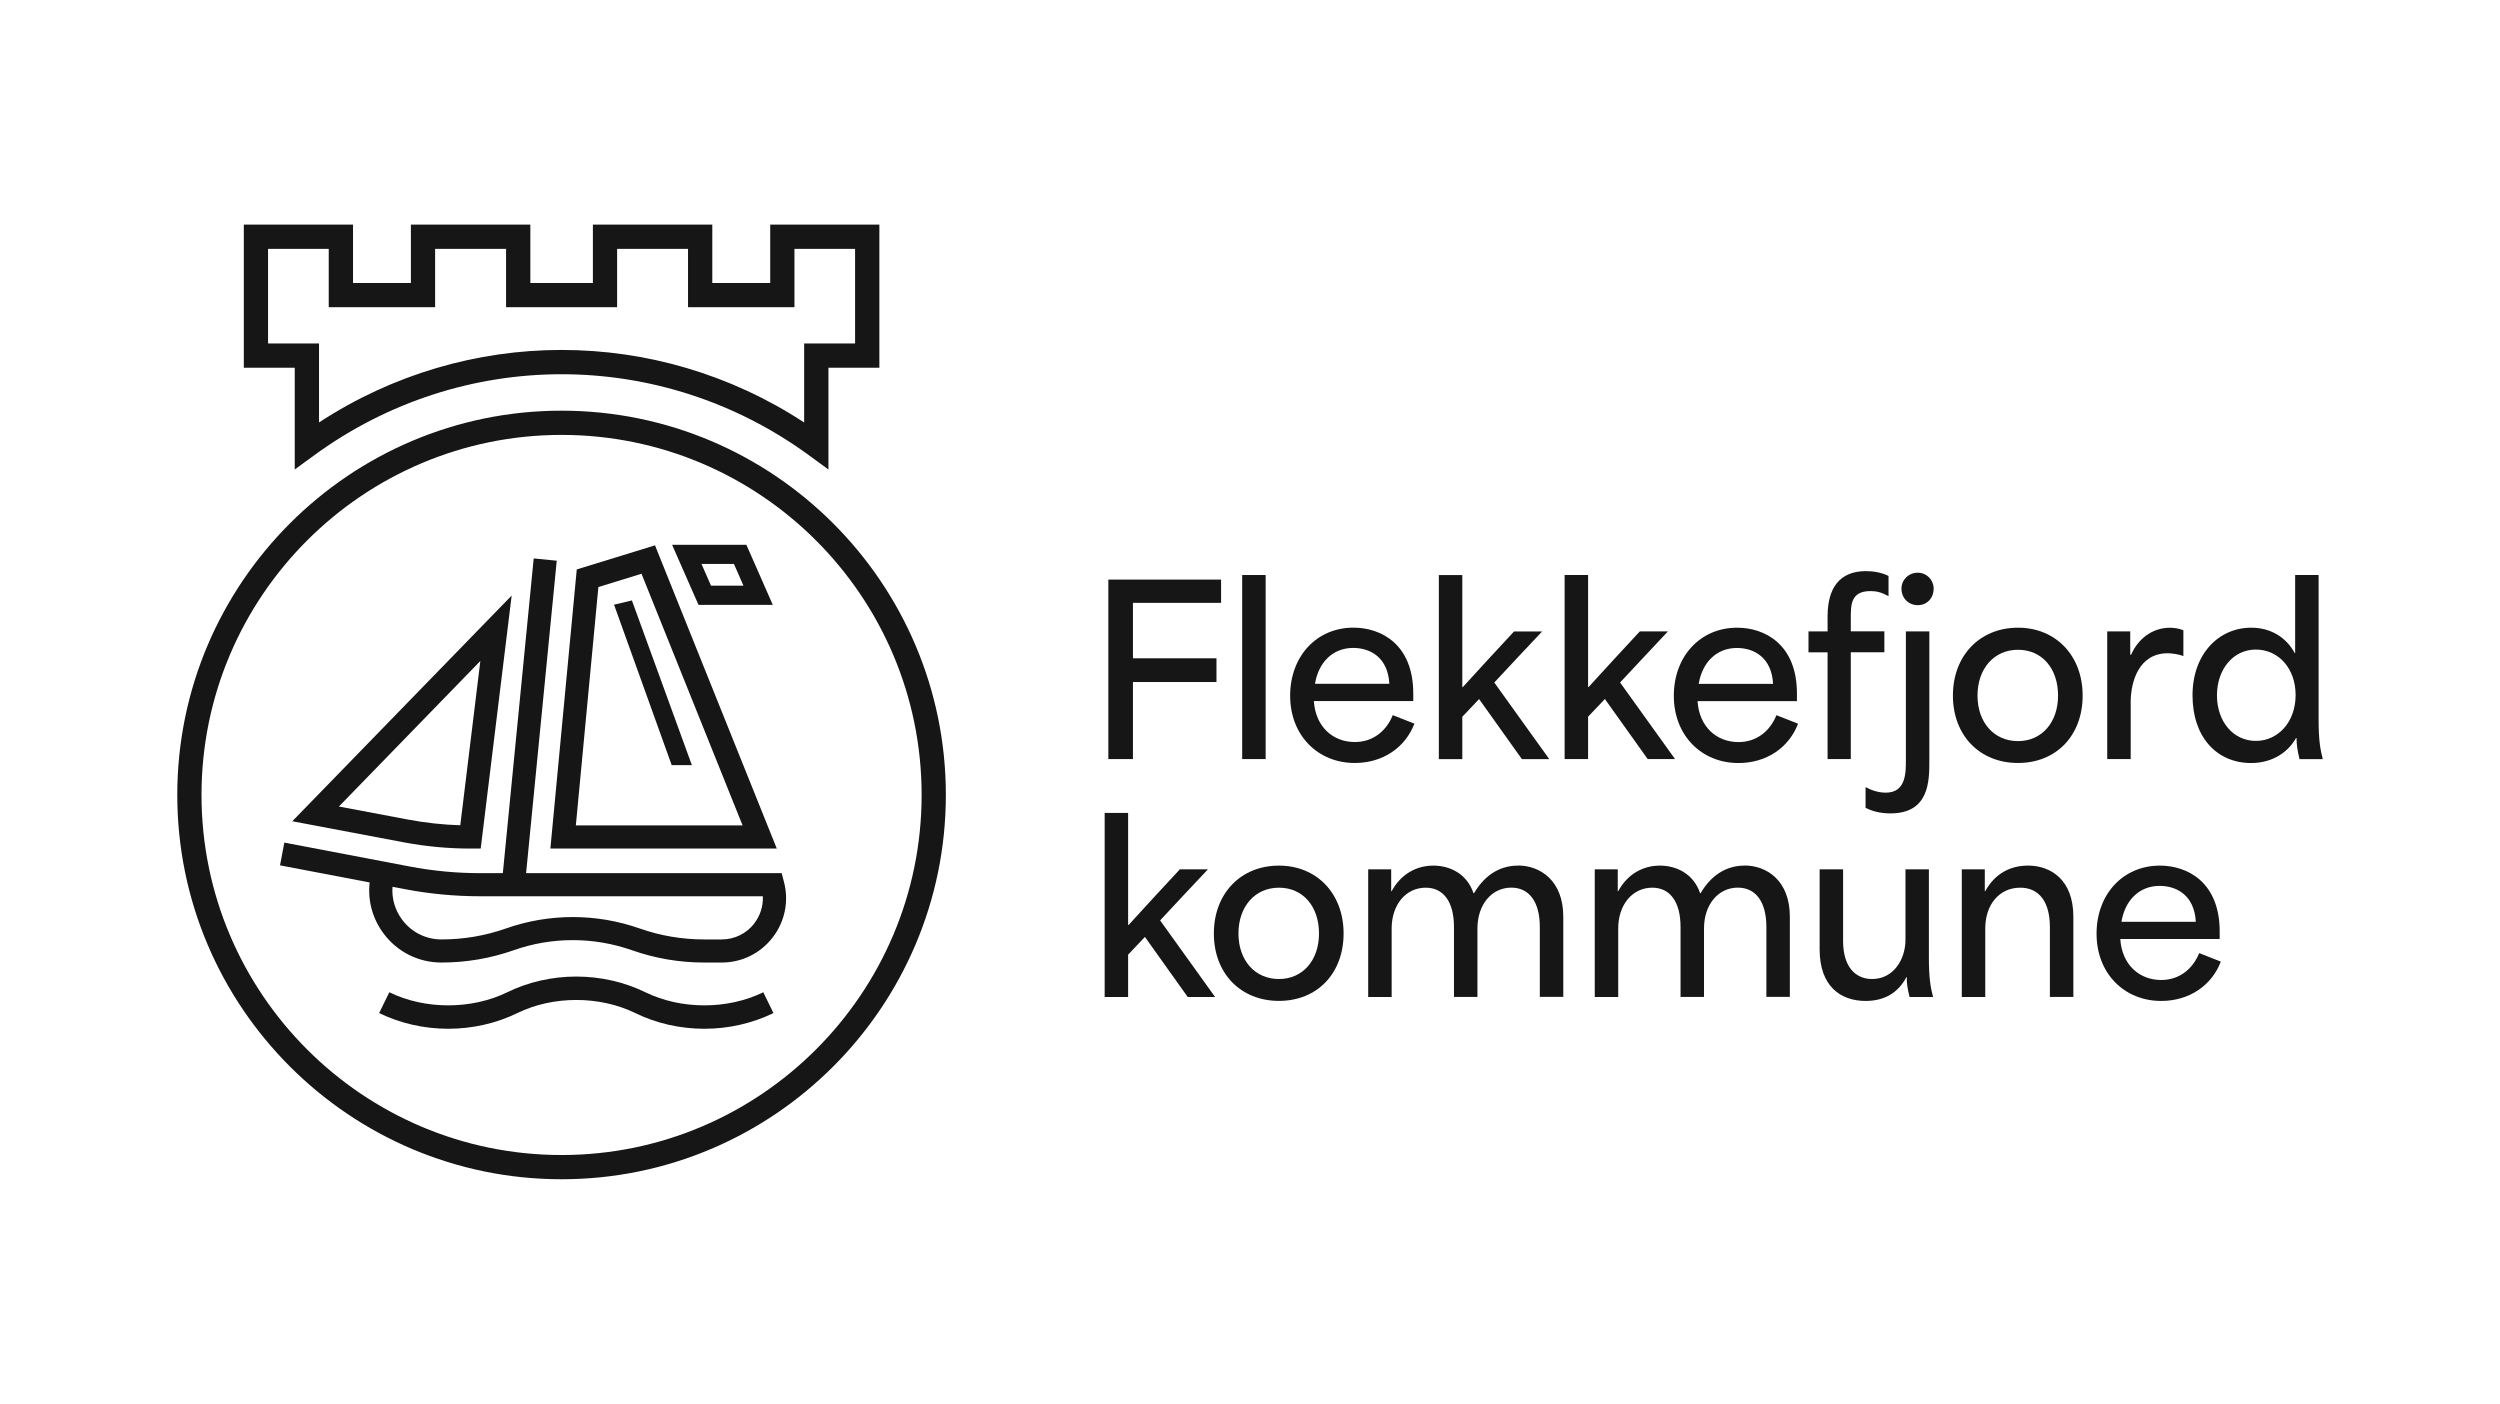
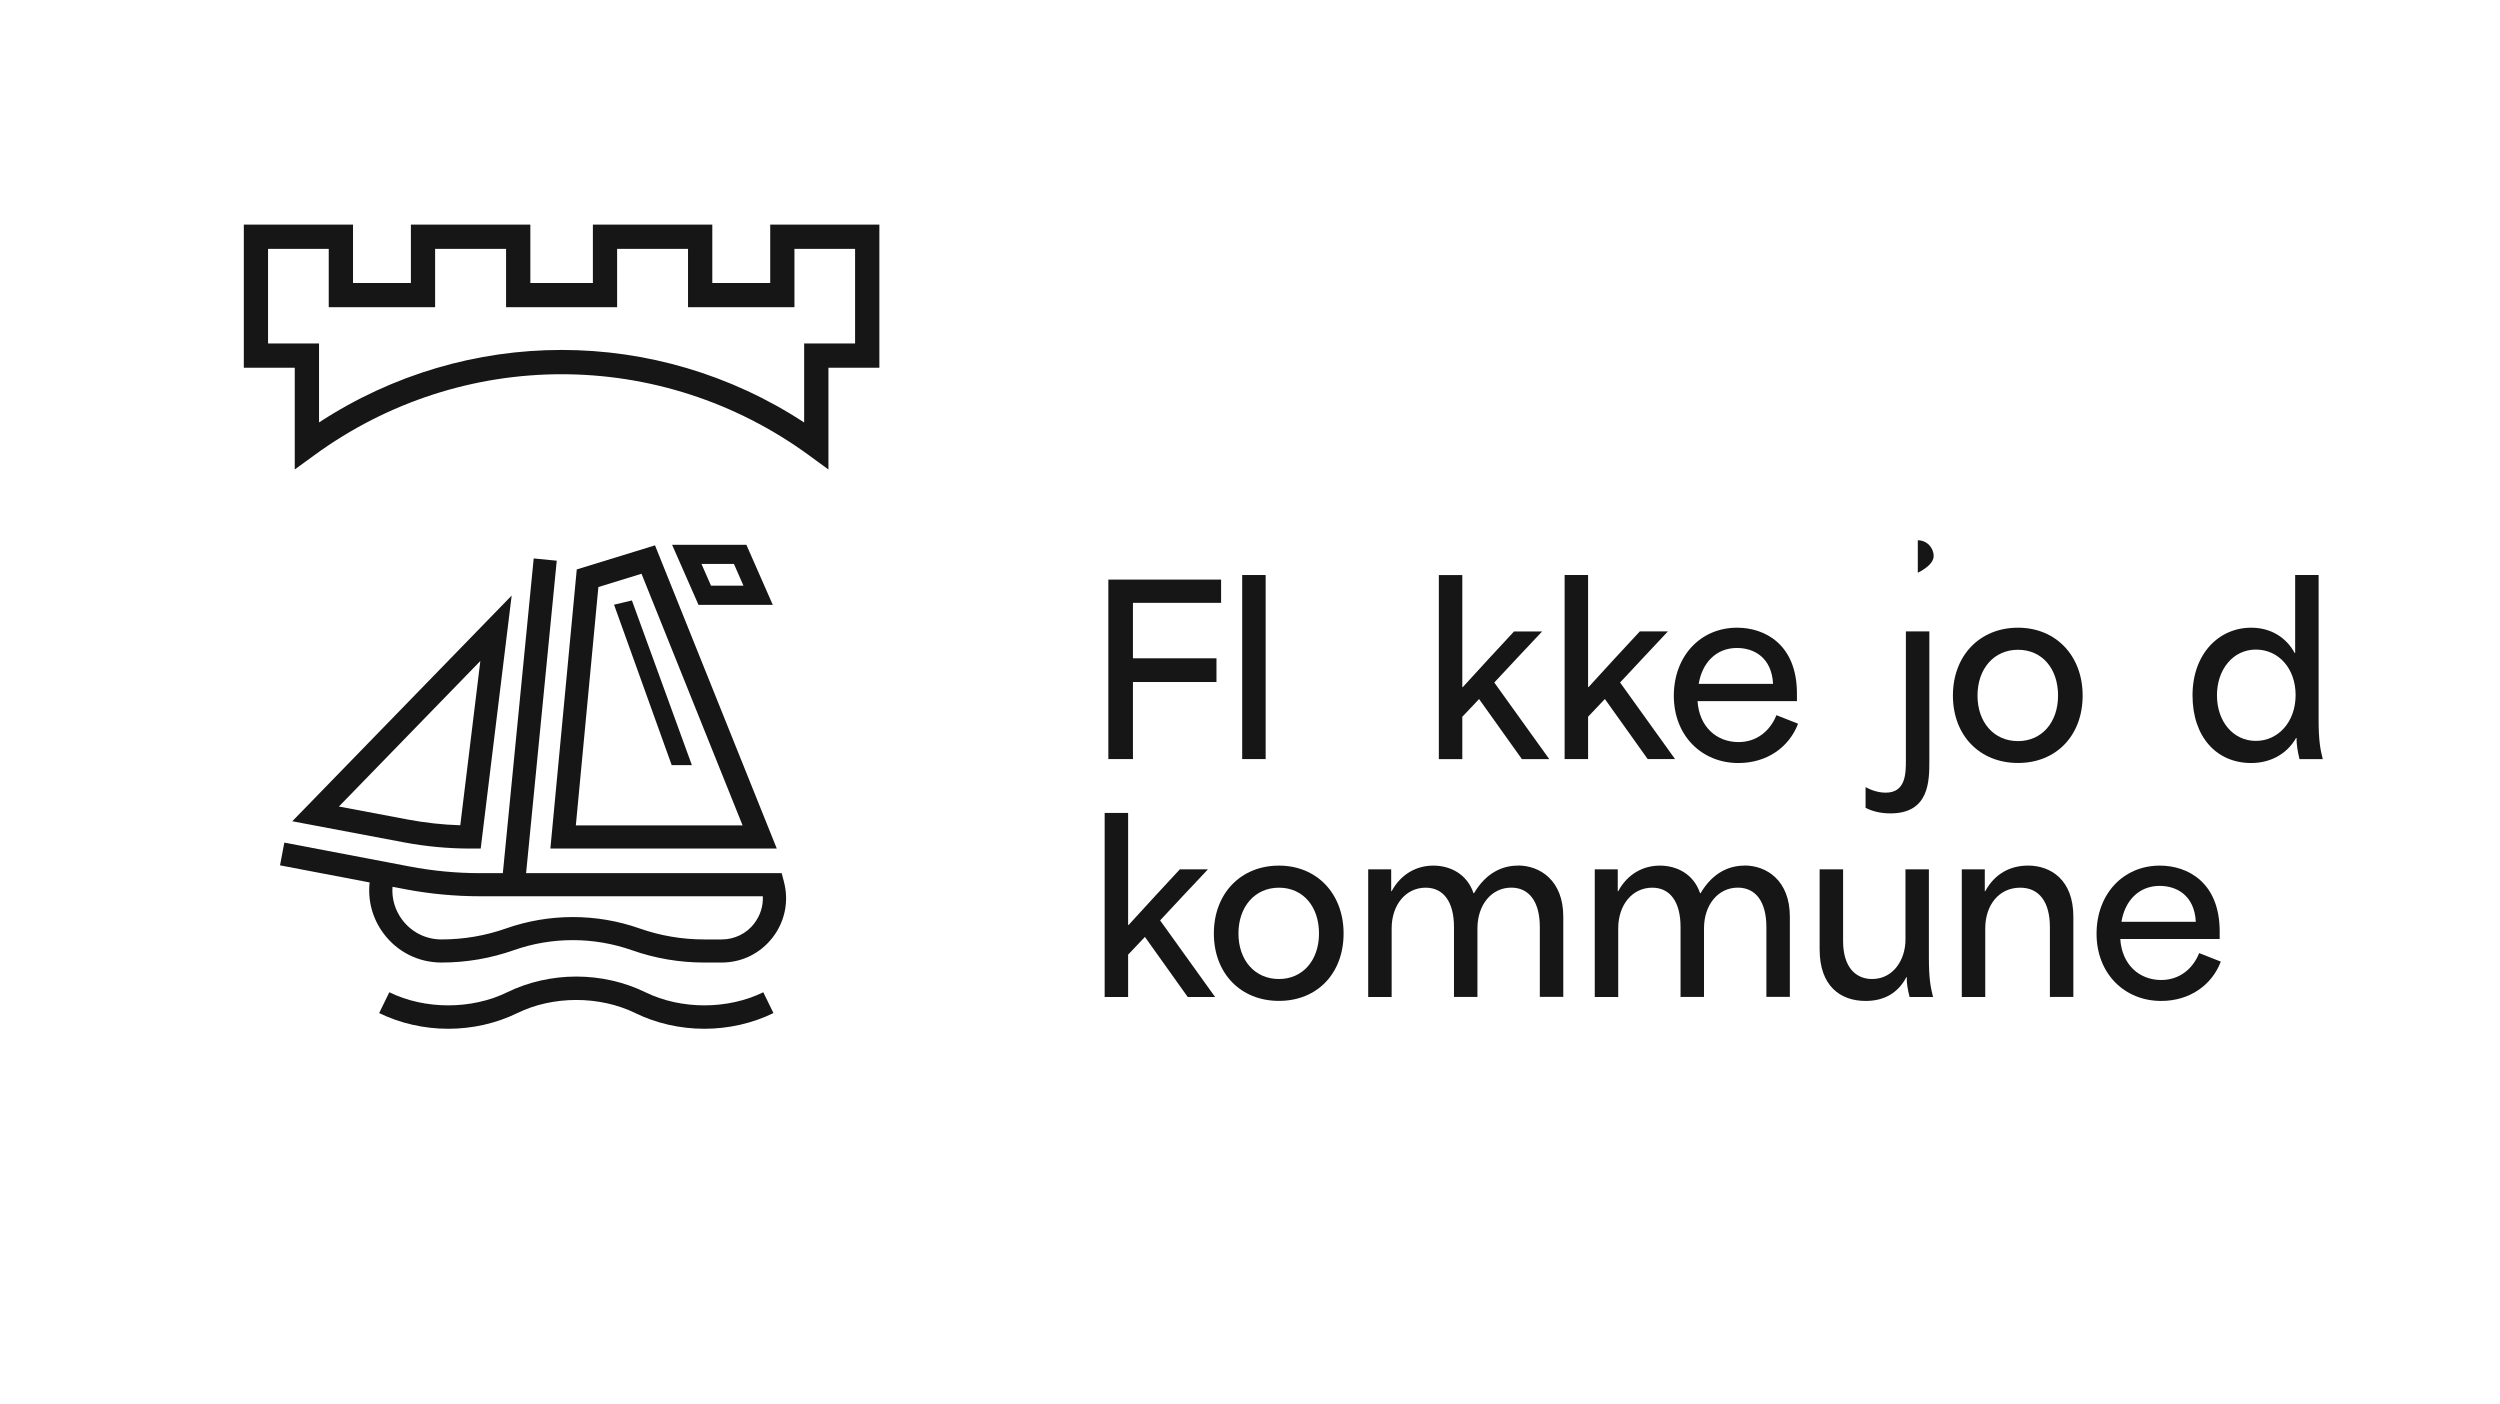
<svg xmlns="http://www.w3.org/2000/svg" id="Layer_2" viewBox="0 0 486.94 273.43" width="486.94" height="273.43">
  <defs>
    <style>.cls-1{fill:none;}.cls-1,.cls-2{stroke-width:0px;}.cls-2{fill:#161616;}</style>
  </defs>
  <g id="Layer_2-2">
    <rect class="cls-1" width="486.94" height="273.43" transform="translate(486.94 273.43) rotate(180)" />
    <path class="cls-2" d="m220.67,132.84h16.27v-4.62h-16.27v-10.8h17.17v-4.53h-21.96v34.96h4.79v-15.01Z" />
    <rect class="cls-2" x="241.95" y="112" width="4.57" height="35.85" />
-     <path class="cls-2" d="m275.49,140.95l-4.21-1.66c-1.25,3.09-3.85,5.24-7.39,5.24-4.3,0-7.66-3-7.98-7.98h19.36v-1.48c0-9.55-6.23-12.82-11.65-12.82-7.17,0-12.33,5.56-12.33,13.27s5.38,13.09,12.59,13.09c5.51,0,9.86-3.05,11.61-7.66Zm-11.92-14.75c3.32,0,6.77,1.84,7.04,6.99h-14.48c.67-4.12,3.41-6.99,7.44-6.99Z" />
    <path class="cls-2" d="m284.82,139.61c1.08-1.16,2.2-2.29,3.27-3.45l8.34,11.7h5.33l-10.71-14.92c3.09-3.32,6.18-6.63,9.32-9.95h-5.47c-3.36,3.59-6.63,7.17-9.99,10.85h-.09v-21.83h-4.57v35.85h4.57v-8.25Z" />
    <path class="cls-2" d="m320.93,147.85h5.33l-10.71-14.92c3.09-3.32,6.19-6.63,9.32-9.95h-5.47c-3.36,3.59-6.63,7.17-9.99,10.85h-.09v-21.83h-4.57v35.85h4.57v-8.25c1.08-1.16,2.2-2.29,3.27-3.45l8.34,11.7Z" />
    <path class="cls-2" d="m338.62,144.54c-4.3,0-7.66-3-7.98-7.98h19.36v-1.48c0-9.55-6.23-12.82-11.65-12.82-7.17,0-12.33,5.56-12.33,13.27s5.38,13.09,12.59,13.09c5.51,0,9.86-3.05,11.61-7.66l-4.21-1.66c-1.25,3.09-3.85,5.24-7.39,5.24Zm-.31-18.33c3.32,0,6.77,1.84,7.04,6.99h-14.48c.67-4.12,3.41-6.99,7.44-6.99Z" />
-     <path class="cls-2" d="m355.96,147.85h4.53v-20.8h6.54v-4.08h-6.54v-2.55c0-2.64,0-5.29,3.85-5.29,1.12,0,2.11.22,3.5.99v-3.94c-1.34-.67-2.96-.94-4.39-.94-5.15,0-7.48,3.27-7.48,8.83v2.91h-3.72v4.08h3.72v20.8Z" />
-     <path class="cls-2" d="m373.54,111.55c-1.84,0-3.18,1.43-3.18,3.09,0,1.84,1.35,3.23,3.18,3.23s3.09-1.39,3.09-3.23c0-1.66-1.34-3.09-3.09-3.09Z" />
+     <path class="cls-2" d="m373.54,111.55s3.09-1.39,3.09-3.23c0-1.66-1.34-3.09-3.09-3.09Z" />
    <path class="cls-2" d="m363.37,153.32v4.03c1.25.63,2.82,1.08,4.84,1.08,7.58,0,7.58-6.32,7.58-10.26v-25.19h-4.57v25.14c0,2.42,0,6.27-3.9,6.27-1.21,0-2.55-.31-3.94-1.08Z" />
    <path class="cls-2" d="m393.06,122.26c-7.48,0-12.68,5.47-12.68,13.22s5.2,13.13,12.68,13.13,12.59-5.38,12.59-13.13-5.2-13.22-12.59-13.22Zm0,22.09c-4.71,0-7.89-3.67-7.89-8.87s3.18-8.92,7.89-8.92,7.8,3.68,7.8,8.92-3.18,8.87-7.8,8.87Z" />
-     <path class="cls-2" d="m415,136.92c0-4.35,1.7-9.68,7.22-9.68.76,0,2.11.18,3.05.54v-5.02c-.9-.36-1.79-.49-2.64-.49-3.5,0-6.27,2.29-7.53,5.24h-.18v-4.53h-4.48v24.87h4.57v-10.94Z" />
    <path class="cls-2" d="m451.61,140.1v-28.1h-4.57v15.19h-.09c-1.66-3.05-4.66-4.93-8.47-4.93-6.32,0-11.43,5.11-11.43,13.18s4.66,13.18,11.43,13.18c3.5,0,6.86-1.57,8.74-4.88h.09c0,1.25.18,2.51.58,4.12h4.53c-.49-1.93-.81-3.63-.81-7.75Zm-12.23,4.21c-4.39,0-7.57-3.76-7.57-8.87s3.18-8.92,7.57-8.92,7.75,3.63,7.75,8.87-3.41,8.92-7.75,8.92Z" />
    <path class="cls-2" d="m235.28,169.32h-5.47c-3.36,3.59-6.63,7.17-9.99,10.85h-.09v-21.83h-4.57v35.85h4.57v-8.25c1.08-1.16,2.2-2.29,3.27-3.45l8.34,11.7h5.33l-10.71-14.92c3.09-3.32,6.18-6.63,9.32-9.95Z" />
    <path class="cls-2" d="m249.11,168.6c-7.48,0-12.68,5.47-12.68,13.22s5.2,13.13,12.68,13.13,12.59-5.38,12.59-13.13-5.2-13.22-12.59-13.22Zm0,22.09c-4.71,0-7.89-3.67-7.89-8.87s3.18-8.92,7.89-8.92,7.8,3.68,7.8,8.92-3.18,8.87-7.8,8.87Z" />
    <path class="cls-2" d="m295.66,168.6c-3,0-6.18,1.35-8.56,5.38h-.09c-1.3-3.85-4.66-5.38-7.84-5.38s-6.27,1.57-8.11,4.98h-.09v-4.26h-4.48v24.87h4.57v-13.36c0-4.57,2.73-7.93,6.63-7.93,3.45,0,5.51,2.73,5.51,7.66v13.62h4.57v-13.36c0-4.57,2.73-7.93,6.59-7.93,3.5,0,5.56,2.78,5.56,7.66v13.62h4.57v-15.64c0-7.04-4.53-9.95-8.83-9.95Z" />
    <path class="cls-2" d="m339.79,168.6c-3,0-6.19,1.35-8.56,5.38h-.09c-1.3-3.85-4.66-5.38-7.84-5.38s-6.27,1.57-8.11,4.98h-.09v-4.26h-4.48v24.87h4.57v-13.36c0-4.57,2.73-7.93,6.63-7.93,3.45,0,5.51,2.73,5.51,7.66v13.62h4.57v-13.36c0-4.57,2.73-7.93,6.59-7.93,3.5,0,5.56,2.78,5.56,7.66v13.62h4.57v-15.64c0-7.04-4.53-9.95-8.83-9.95Z" />
    <path class="cls-2" d="m375.71,169.32h-4.57v13.71c0,3.85-2.33,7.66-6.5,7.66-3.14,0-5.65-2.24-5.65-7.39v-13.98h-4.57v15.6c0,7.13,4.03,10.04,8.96,10.04,3.63,0,6.32-1.57,7.93-4.62h.09c-.05,1.03.13,2.24.54,3.85h4.57c-.49-1.93-.81-3.63-.81-7.75v-17.12Z" />
    <path class="cls-2" d="m394.97,168.6c-3.36,0-6.41,1.52-8.29,4.98h-.09v-4.26h-4.48v24.87h4.57v-13.36c0-4.57,2.69-7.93,6.81-7.93,3.72,0,5.78,2.82,5.78,7.66v13.62h4.57v-15.64c0-7.17-4.39-9.95-8.87-9.95Z" />
    <path class="cls-2" d="m420.96,190.88c-4.3,0-7.66-3-7.98-7.98h19.36v-1.48c0-9.55-6.23-12.82-11.65-12.82-7.17,0-12.33,5.56-12.33,13.27s5.38,13.09,12.59,13.09c5.51,0,9.86-3.05,11.61-7.66l-4.21-1.66c-1.25,3.09-3.85,5.24-7.39,5.24Zm-.31-18.33c3.32,0,6.77,1.84,7.04,6.99h-14.48c.67-4.12,3.41-6.99,7.44-6.99Z" />
    <path class="cls-2" d="m91.64,165.28h1.99l6.03-49.28-42.73,43.96,21.7,4.1c4.28.81,8.65,1.22,13.01,1.22Zm1.92-36.54l-3.91,32c-3.42-.1-6.83-.48-10.18-1.11l-13.46-2.54,27.55-28.35Z" />
    <path class="cls-2" d="m151.3,165.28l-23.72-59.06-15.24,4.69-5.14,54.37h44.1Zm-34.75-50.94l8.4-2.59,19.69,49.02h-32.48l4.39-46.43Z" />
    <path class="cls-2" d="m150.52,117.81l-5.14-11.69h-14.47l5.14,11.69h14.47Zm-7.57-7.97l1.86,4.24h-6.32l-1.86-4.24h6.32Z" />
    <path class="cls-2" d="m152.24,170.07h-49.77l5.97-60.86-4.49-.44-6.01,61.3h-4.45c-4.59,0-9.21-.44-13.71-1.3l-24.4-4.65-.84,4.43,17.46,3.33c-.4,3.53.55,7.06,2.73,9.97,2.68,3.58,6.79,5.63,11.26,5.63,4.82,0,9.56-.81,14.1-2.41,7.4-2.61,15.55-2.6,22.96,0,4.54,1.6,9.28,2.41,14.1,2.41h3.42c3.92,0,7.54-1.78,9.93-4.89,2.39-3.1,3.19-7.06,2.19-10.85l-.44-1.68Zm-5.31,9.78c-1.53,1.99-3.85,3.13-6.36,3.13h-3.42c-4.3,0-8.54-.72-12.6-2.15-4.18-1.47-8.58-2.21-12.98-2.21s-8.79.74-12.98,2.21c-4.05,1.43-8.29,2.15-12.6,2.15-3.04,0-5.83-1.4-7.65-3.83-1.41-1.88-2.06-4.14-1.89-6.42l2.48.47c4.78.91,9.68,1.37,14.56,1.37h55.09c.09,1.88-.48,3.74-1.66,5.27Z" />
    <path class="cls-2" d="m125.71,193.27c-4.09-2-8.74-3.06-13.46-3.06s-9.37,1.06-13.46,3.06c-6.95,3.4-16.01,3.4-22.96,0l-1.98,4.05c4.09,2,8.75,3.06,13.46,3.06s9.37-1.06,13.46-3.06c6.95-3.4,16.01-3.4,22.96,0,4.09,2,8.74,3.06,13.46,3.06s9.37-1.06,13.46-3.06l-1.98-4.05c-6.95,3.4-16,3.4-22.96,0Z" />
-     <path class="cls-2" d="m109.38,79.99c-41.27,0-74.85,33.58-74.85,74.85s33.58,74.85,74.85,74.85,74.85-33.58,74.85-74.85-33.58-74.85-74.85-74.85Zm0,144.98c-38.67,0-70.13-31.46-70.13-70.13s31.46-70.13,70.13-70.13,70.13,31.46,70.13,70.13-31.46,70.13-70.13,70.13Z" />
    <path class="cls-2" d="m57.41,91.44l3.76-2.74c28.84-21.08,67.6-21.07,96.43,0l3.76,2.75v-19.82h9.92v-27.88h-21.26v11.37h-11.28v-11.37h-23.26v11.37h-12.18v-11.37h-23.27v11.37h-11.27v-11.37h-21.27v27.88h9.92v19.81Zm-5.2-24.54v-18.43h11.82v11.37h20.72v-11.37h13.82v11.37h21.63v-11.37h13.81v11.37h20.73v-11.37h11.81v18.43h-9.92v15.39c-14.39-9.42-30.82-14.13-47.25-14.13s-32.85,4.71-47.24,14.12v-15.38h-9.92Z" />
    <polygon class="cls-2" points="134.76 149.03 123.08 116.95 119.6 117.78 130.83 149.03 134.76 149.03" />
  </g>
</svg>